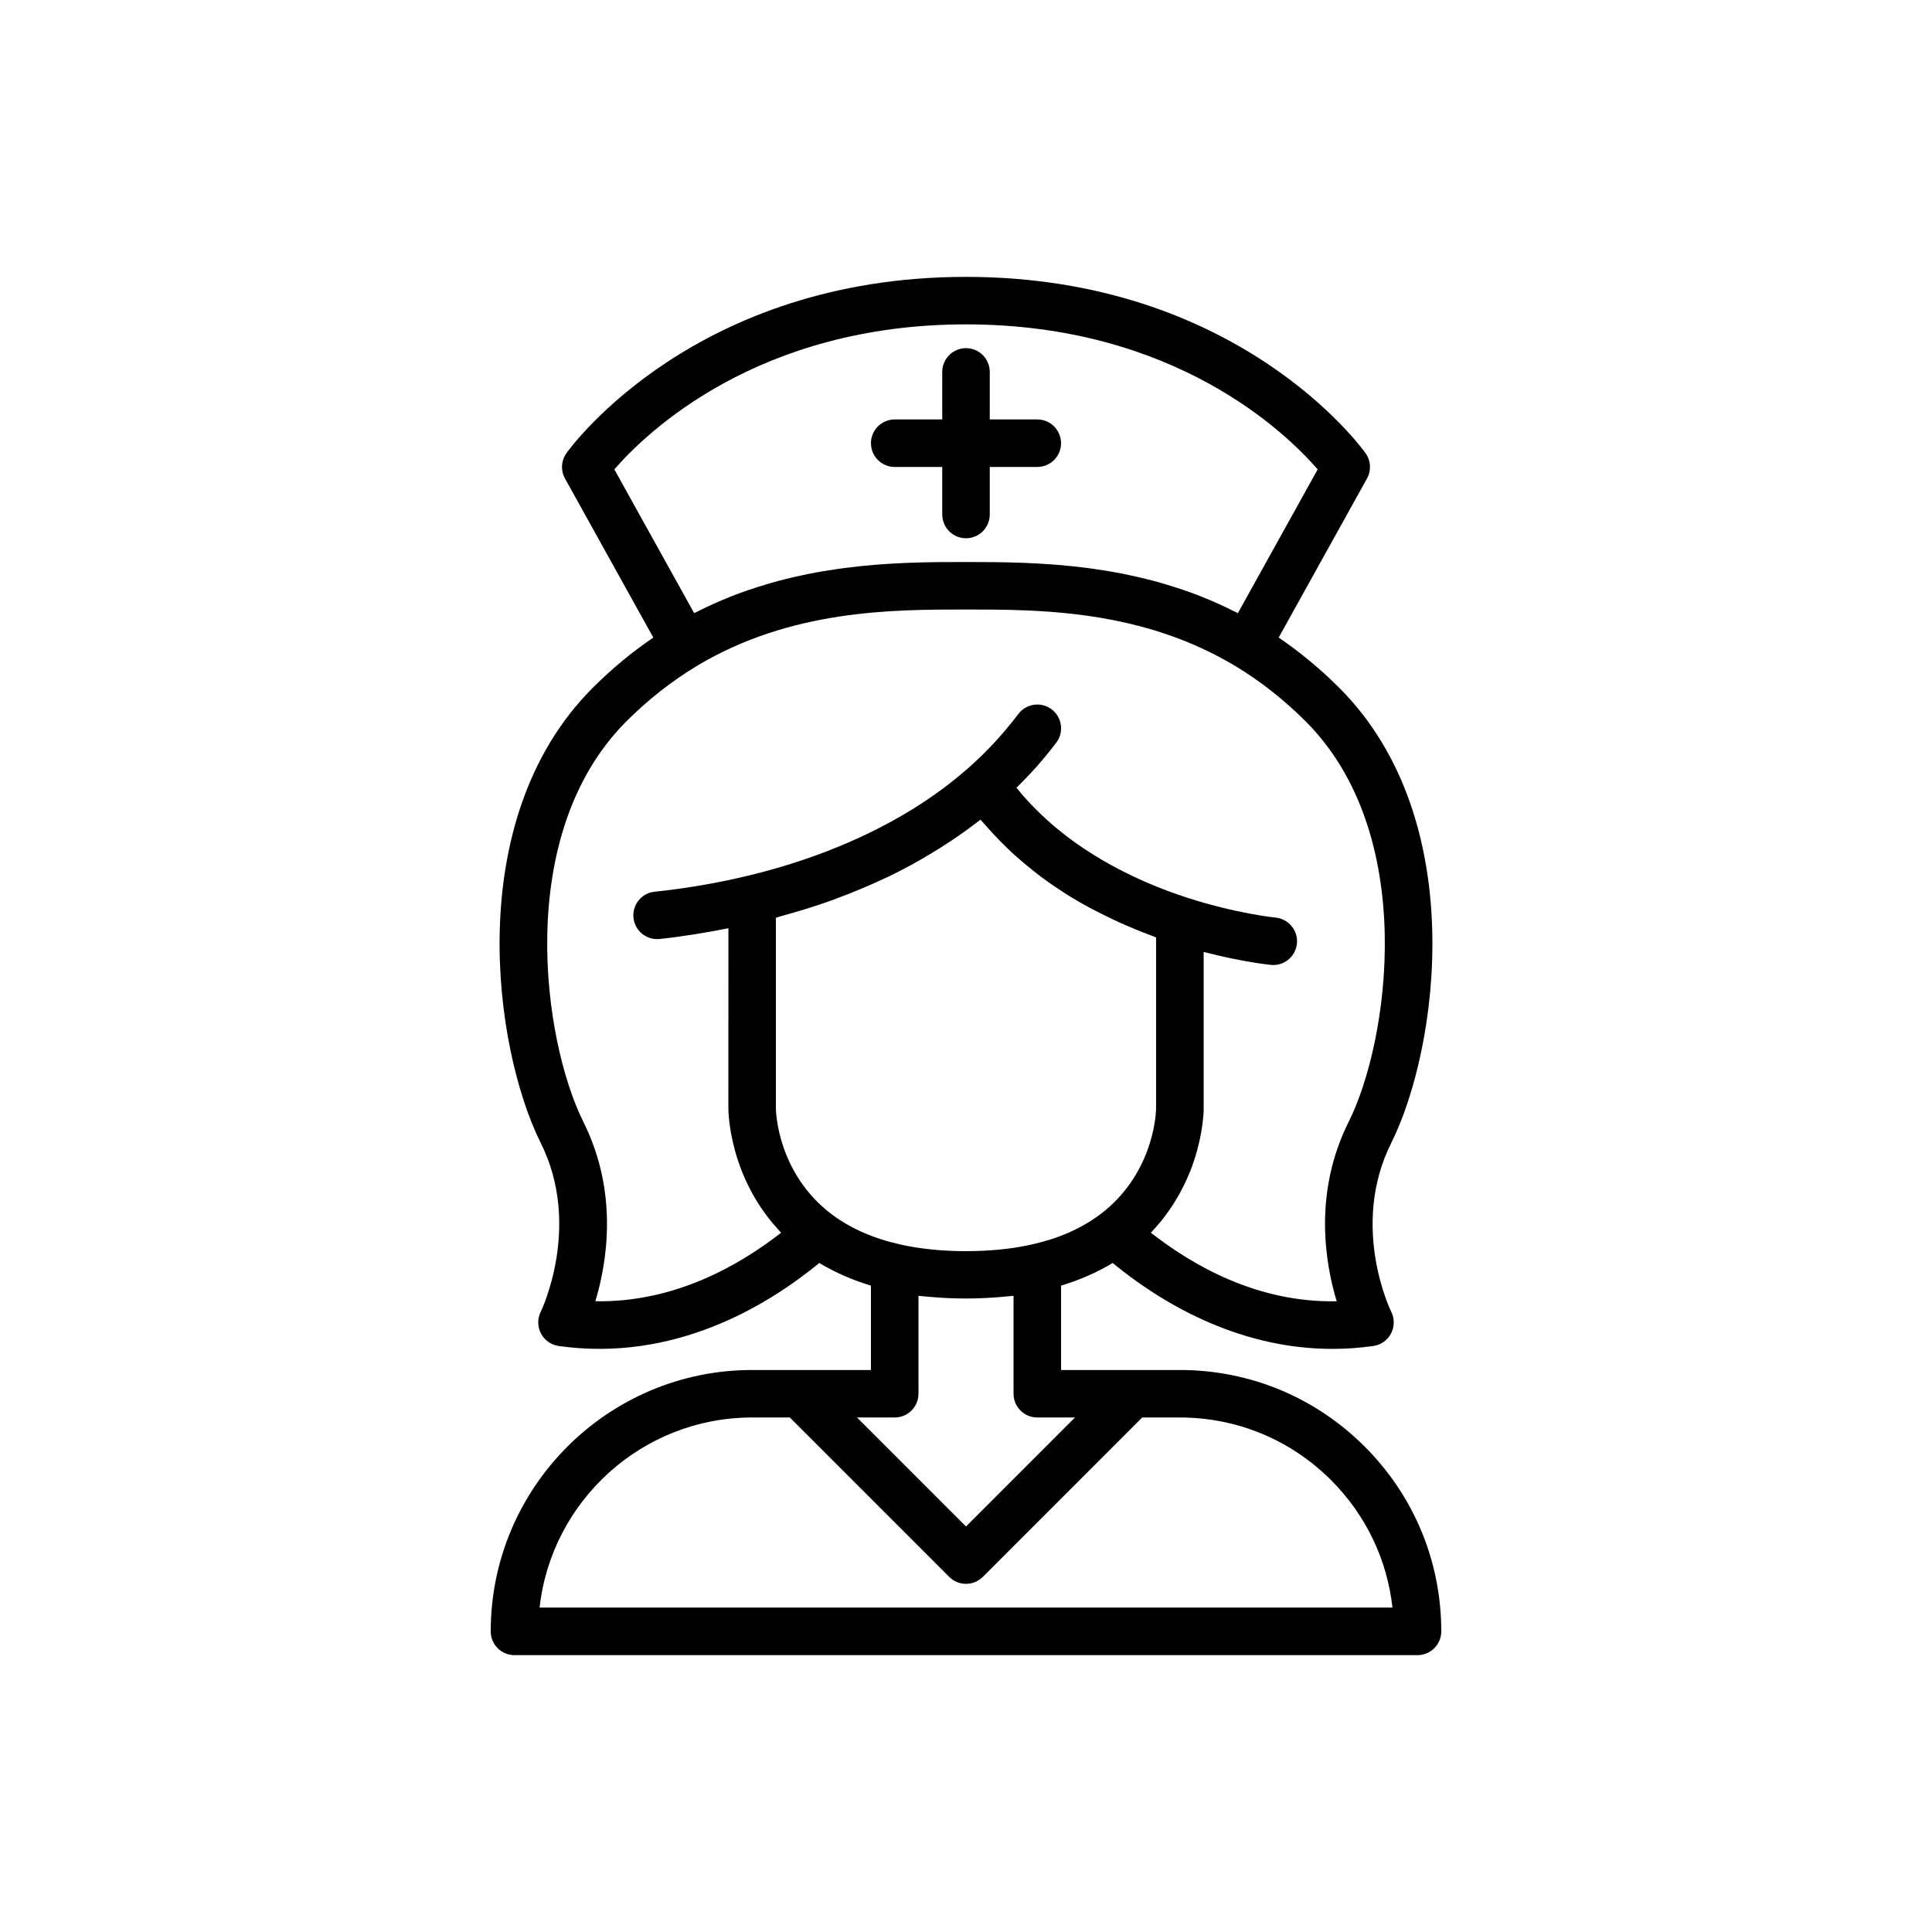
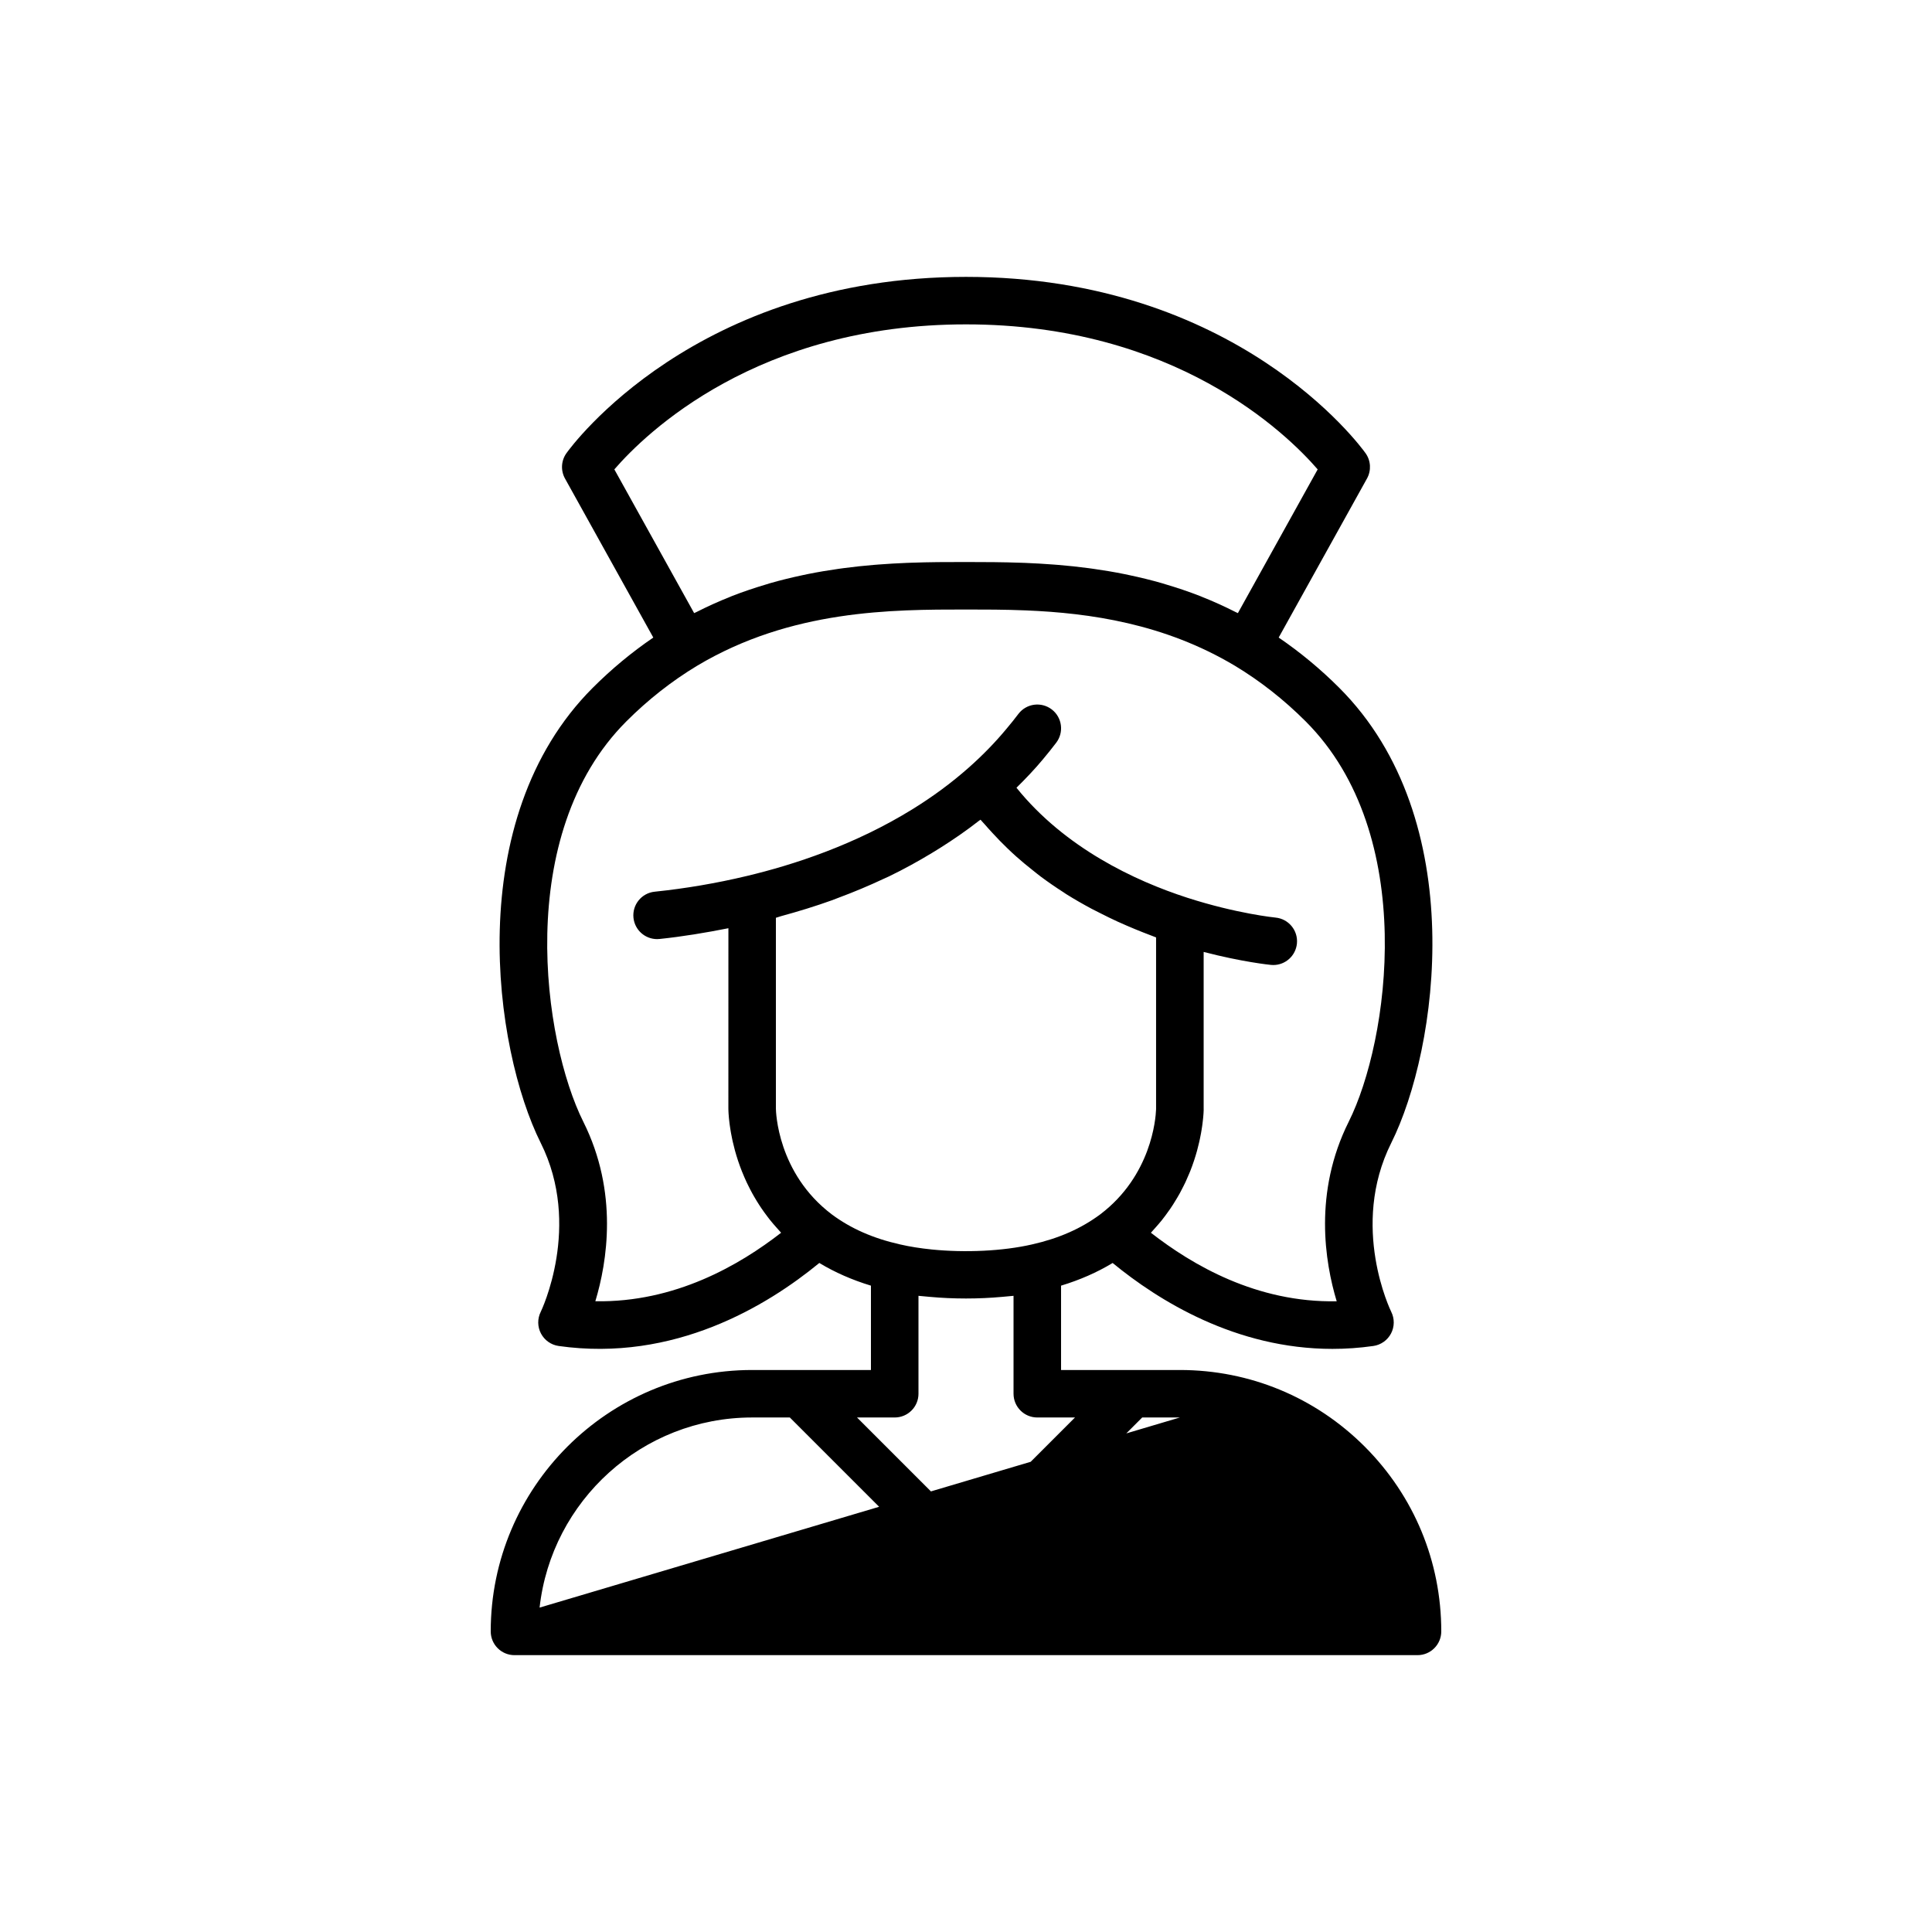
<svg xmlns="http://www.w3.org/2000/svg" fill="#000000" width="800px" height="800px" version="1.1" viewBox="144 144 512 512">
  <g>
-     <path d="m505.66 527.36c-13.094-13.09-30.484-20.297-48.98-20.297h-31.488v-22.352c4.949-1.5 9.523-3.5 13.672-6.008 12.137 9.98 32.664 22.766 58.234 22.766 3.523 0 7.148-0.242 10.848-0.77 2.004-0.285 3.75-1.52 4.691-3.312 0.941-1.793 0.961-3.93 0.055-5.742-0.109-0.223-11.059-22.629 0-44.746 12.418-24.84 21.133-85.723-13.777-120.62-4.981-4.984-10.363-9.438-16.051-13.32l23.402-42.145c1.18-2.125 1.035-4.738-0.383-6.715-1.355-1.91-34.191-46.723-105.88-46.723-71.691 0-104.53 44.812-105.89 46.723-1.414 1.977-1.562 4.59-0.383 6.715l23.402 42.145c-5.684 3.879-11.07 8.336-16.051 13.32-34.906 34.906-26.191 95.785-13.777 120.62 10.973 21.945 0.105 44.539 0 44.746-0.906 1.812-0.887 3.949 0.055 5.742 0.941 1.793 2.688 3.027 4.691 3.312 30.621 4.336 55.27-10.648 69.078-22 4.144 2.508 8.727 4.508 13.68 6.012v22.352h-31.488c-38.199 0-69.273 31.078-69.273 69.273 0 3.477 2.816 6.297 6.297 6.297h239.31c3.481 0 6.297-2.82 6.297-6.297 0-18.492-7.207-35.887-20.293-48.977zm-114.77-52.238c-1.477-0.148-2.926-0.336-4.332-0.559-1.398-0.223-2.75-0.48-4.039-0.781h-0.004c-0.012-0.004-0.023-0.004-0.031-0.008-7.098-1.598-13.012-4.203-18.043-7.945-14.477-10.949-14.812-27.379-14.82-28.039v-50.57c0.477-0.125 0.902-0.301 1.375-0.43 4.625-1.262 9.129-2.644 13.453-4.199 0.578-0.207 1.129-0.441 1.699-0.652 4.129-1.535 8.117-3.207 11.961-5.012 0.488-0.23 0.996-0.438 1.48-0.672 3.973-1.922 7.758-4.012 11.41-6.223 0.719-0.434 1.434-0.871 2.137-1.316 3.582-2.258 7.023-4.637 10.277-7.18 0.137-0.109 0.301-0.195 0.438-0.305 0.348 0.426 0.738 0.797 1.094 1.215 0.68 0.797 1.379 1.551 2.082 2.316 1.305 1.422 2.629 2.789 4 4.098 0.754 0.719 1.504 1.43 2.277 2.117 1.445 1.289 2.918 2.504 4.414 3.68 0.707 0.555 1.395 1.133 2.109 1.664 1.992 1.48 4.008 2.867 6.039 4.164 0.219 0.137 0.43 0.301 0.648 0.438 2.266 1.422 4.543 2.719 6.812 3.934 0.73 0.391 1.449 0.73 2.176 1.102 1.559 0.793 3.102 1.559 4.637 2.258 0.832 0.379 1.645 0.734 2.465 1.09 1.434 0.617 2.84 1.203 4.231 1.75 0.781 0.305 1.547 0.609 2.309 0.891 0.406 0.148 0.832 0.332 1.23 0.477v45.34c0 0.043-0.004 0.148-0.008 0.309-0.094 2.414-1.242 17.473-14.781 27.738-5.07 3.773-10.984 6.379-18.113 7.981-7.742 1.777-17.719 2.223-26.582 1.332zm9.113-245.16c55.281 0 84.863 28.812 93.195 38.43l-21.145 38.086c-0.156-0.082-0.312-0.133-0.469-0.211-3.023-1.539-6.055-2.91-9.09-4.113-0.148-0.059-0.297-0.129-0.445-0.188-3.039-1.191-6.074-2.199-9.094-3.098-0.332-0.098-0.664-0.211-0.996-0.305-2.914-0.84-5.801-1.539-8.664-2.144-0.418-0.09-0.832-0.184-1.246-0.266-2.801-0.566-5.562-1.027-8.285-1.41-0.449-0.062-0.895-0.125-1.34-0.184-2.691-0.355-5.332-0.637-7.918-0.848-0.426-0.035-0.836-0.066-1.258-0.098-2.582-0.195-5.102-0.344-7.543-0.441-0.367-0.016-0.719-0.023-1.082-0.035-2.465-0.086-4.863-0.141-7.156-0.164-0.273-0.004-0.52-0.004-0.793-0.004-2.324-0.023-4.566-0.031-6.672-0.031-2.109 0-4.352 0.004-6.672 0.023-0.27 0.004-0.52 0.004-0.793 0.004-2.289 0.023-4.68 0.078-7.141 0.164-0.371 0.012-0.727 0.023-1.098 0.039-2.438 0.098-4.949 0.242-7.523 0.438-0.43 0.031-0.852 0.062-1.285 0.102-2.574 0.215-5.203 0.492-7.879 0.848-0.465 0.062-0.926 0.125-1.395 0.191-2.699 0.379-5.438 0.84-8.215 1.398-0.445 0.09-0.891 0.191-1.34 0.285-2.836 0.602-5.691 1.293-8.574 2.121-0.367 0.105-0.734 0.23-1.102 0.34-2.988 0.891-5.988 1.887-8.996 3.062-0.184 0.074-0.367 0.16-0.555 0.234-2.981 1.184-5.957 2.531-8.93 4.039-0.184 0.094-0.367 0.156-0.551 0.25l-21.145-38.086c8.324-9.613 37.906-38.43 93.191-38.43zm-98.234 258.89c3.129-10.359 6.176-28.859-3.191-47.59-10.656-21.32-18.578-76.09 11.414-106.09 5.738-5.742 12.047-10.699 18.738-14.73 24.961-14.914 51.727-14.914 71.273-14.914 4.887 0 10.223 0 15.871 0.234 16.941 0.699 36.676 3.496 55.398 14.68 6.703 4.039 13.008 8.996 18.742 14.73 29.992 29.996 22.074 84.77 11.414 106.09-9.367 18.734-6.32 37.23-3.191 47.59-21.223 0.41-38.266-9.613-49.238-18.164 0.121-0.125 0.223-0.258 0.344-0.383 0.355-0.375 0.68-0.758 1.016-1.137 0.527-0.594 1.043-1.191 1.527-1.793 0.324-0.406 0.629-0.809 0.938-1.219 0.441-0.59 0.871-1.18 1.277-1.773 0.281-0.41 0.551-0.816 0.812-1.23 0.387-0.602 0.75-1.199 1.098-1.797 0.23-0.398 0.461-0.793 0.68-1.188 0.34-0.625 0.656-1.242 0.961-1.859 0.18-0.359 0.363-0.719 0.531-1.078 0.316-0.68 0.598-1.344 0.875-2.008 0.117-0.285 0.25-0.574 0.363-0.855 0.742-1.883 1.332-3.688 1.797-5.375 0.074-0.266 0.129-0.508 0.195-0.77 0.148-0.57 0.293-1.133 0.414-1.672 0.066-0.293 0.121-0.562 0.18-0.844 0.098-0.469 0.191-0.93 0.27-1.367 0.051-0.281 0.094-0.543 0.137-0.812 0.066-0.406 0.129-0.793 0.18-1.164 0.031-0.234 0.062-0.461 0.09-0.68 0.047-0.363 0.082-0.691 0.117-1.008 0.02-0.184 0.039-0.355 0.055-0.523 0.027-0.305 0.047-0.566 0.066-0.82 0.008-0.129 0.02-0.262 0.027-0.375 0.016-0.242 0.023-0.426 0.027-0.598 0.004-0.07 0.008-0.148 0.008-0.207-0.008-0.184-0.004-0.316-0.004-0.371v-41.508c10.277 2.672 17.484 3.406 17.859 3.441 0.203 0.02 0.398 0.027 0.598 0.027 3.211 0 5.945-2.441 6.262-5.703 0.328-3.461-2.207-6.531-5.672-6.867-0.098-0.008-10.27-1.023-23.406-5.266-13.867-4.484-32.391-13.191-45.246-29.145 2.5-2.461 4.894-4.977 7.035-7.559 1.199-1.406 2.336-2.871 3.477-4.344 2.121-2.754 1.613-6.707-1.137-8.832-2.773-2.133-6.715-1.613-8.836 1.137-1.004 1.301-2.004 2.606-3.137 3.922-2.988 3.609-6.363 7.082-10.031 10.324-4.699 4.164-9.695 7.801-14.809 10.969-15.336 9.512-31.699 14.84-44.07 17.781-7.996 1.91-16.191 3.309-24.379 4.156-3.457 0.355-5.973 3.453-5.613 6.914 0.34 3.238 3.074 5.648 6.262 5.648 0.215 0 0.438-0.008 0.656-0.035 6.109-0.633 12.199-1.652 18.242-2.848l-0.008 47.785c0 0.055 0 0.188 0.008 0.383 0 0.059 0.008 0.137 0.008 0.207 0.004 0.172 0.016 0.355 0.027 0.598 0.008 0.117 0.016 0.246 0.027 0.379 0.016 0.25 0.039 0.512 0.062 0.812 0.016 0.172 0.035 0.352 0.055 0.539 0.031 0.32 0.07 0.652 0.117 1.016 0.027 0.207 0.055 0.41 0.086 0.633 0.055 0.402 0.121 0.824 0.195 1.27 0.039 0.23 0.074 0.449 0.117 0.688 0.09 0.496 0.195 1.02 0.309 1.562 0.047 0.215 0.086 0.422 0.137 0.641 0.148 0.66 0.32 1.352 0.512 2.066 0.031 0.125 0.059 0.238 0.094 0.367 0.477 1.734 1.082 3.59 1.852 5.531 0.043 0.113 0.098 0.227 0.145 0.34 0.34 0.836 0.703 1.684 1.105 2.543 0.109 0.23 0.23 0.465 0.344 0.699 0.367 0.75 0.754 1.504 1.172 2.269 0.152 0.281 0.316 0.559 0.48 0.84 0.418 0.727 0.859 1.449 1.332 2.18 0.195 0.301 0.395 0.602 0.598 0.902 0.48 0.711 0.996 1.414 1.531 2.121 0.234 0.309 0.465 0.613 0.707 0.922 0.566 0.711 1.172 1.41 1.801 2.109 0.258 0.289 0.504 0.578 0.77 0.863 0.137 0.145 0.25 0.293 0.387 0.434-10.984 8.543-28.086 18.531-49.234 18.156zm79.34 30.797c3.481 0 6.297-2.82 6.297-6.297v-25.945c0.426 0.055 0.887 0.074 1.32 0.121 0.57 0.062 1.152 0.105 1.73 0.16 6.199 0.57 12.879 0.57 19.078 0 0.582-0.055 1.168-0.098 1.742-0.16 0.434-0.047 0.895-0.066 1.32-0.121v25.945c0 3.477 2.816 6.297 6.297 6.297h9.988l-28.879 28.883-28.883-28.883zm-94.113 50.383c3.141-28.301 27.203-50.383 56.328-50.383h9.988l42.238 42.238c1.23 1.23 2.84 1.848 4.453 1.848s3.223-0.617 4.453-1.844l42.238-42.242h9.984c15.129 0 29.359 5.898 40.074 16.609 9.207 9.211 14.859 21.023 16.262 33.773z" />
-     <path d="m381.11 267.75h12.594v12.594c0 3.477 2.816 6.297 6.297 6.297 3.481 0 6.297-2.82 6.297-6.297v-12.594h12.594c3.481 0 6.297-2.82 6.297-6.297s-2.816-6.297-6.297-6.297h-12.594v-12.594c0-3.477-2.816-6.297-6.297-6.297-3.481 0-6.297 2.82-6.297 6.297v12.594h-12.594c-3.481 0-6.297 2.82-6.297 6.297s2.816 6.297 6.297 6.297z" />
+     <path d="m505.66 527.36c-13.094-13.09-30.484-20.297-48.98-20.297h-31.488v-22.352c4.949-1.5 9.523-3.5 13.672-6.008 12.137 9.98 32.664 22.766 58.234 22.766 3.523 0 7.148-0.242 10.848-0.77 2.004-0.285 3.75-1.52 4.691-3.312 0.941-1.793 0.961-3.93 0.055-5.742-0.109-0.223-11.059-22.629 0-44.746 12.418-24.84 21.133-85.723-13.777-120.62-4.981-4.984-10.363-9.438-16.051-13.32l23.402-42.145c1.18-2.125 1.035-4.738-0.383-6.715-1.355-1.91-34.191-46.723-105.88-46.723-71.691 0-104.53 44.812-105.89 46.723-1.414 1.977-1.562 4.59-0.383 6.715l23.402 42.145c-5.684 3.879-11.07 8.336-16.051 13.32-34.906 34.906-26.191 95.785-13.777 120.62 10.973 21.945 0.105 44.539 0 44.746-0.906 1.812-0.887 3.949 0.055 5.742 0.941 1.793 2.688 3.027 4.691 3.312 30.621 4.336 55.27-10.648 69.078-22 4.144 2.508 8.727 4.508 13.68 6.012v22.352h-31.488c-38.199 0-69.273 31.078-69.273 69.273 0 3.477 2.816 6.297 6.297 6.297h239.31c3.481 0 6.297-2.82 6.297-6.297 0-18.492-7.207-35.887-20.293-48.977zm-114.77-52.238c-1.477-0.148-2.926-0.336-4.332-0.559-1.398-0.223-2.75-0.48-4.039-0.781h-0.004c-0.012-0.004-0.023-0.004-0.031-0.008-7.098-1.598-13.012-4.203-18.043-7.945-14.477-10.949-14.812-27.379-14.82-28.039v-50.57c0.477-0.125 0.902-0.301 1.375-0.43 4.625-1.262 9.129-2.644 13.453-4.199 0.578-0.207 1.129-0.441 1.699-0.652 4.129-1.535 8.117-3.207 11.961-5.012 0.488-0.23 0.996-0.438 1.48-0.672 3.973-1.922 7.758-4.012 11.41-6.223 0.719-0.434 1.434-0.871 2.137-1.316 3.582-2.258 7.023-4.637 10.277-7.18 0.137-0.109 0.301-0.195 0.438-0.305 0.348 0.426 0.738 0.797 1.094 1.215 0.68 0.797 1.379 1.551 2.082 2.316 1.305 1.422 2.629 2.789 4 4.098 0.754 0.719 1.504 1.43 2.277 2.117 1.445 1.289 2.918 2.504 4.414 3.68 0.707 0.555 1.395 1.133 2.109 1.664 1.992 1.48 4.008 2.867 6.039 4.164 0.219 0.137 0.43 0.301 0.648 0.438 2.266 1.422 4.543 2.719 6.812 3.934 0.73 0.391 1.449 0.73 2.176 1.102 1.559 0.793 3.102 1.559 4.637 2.258 0.832 0.379 1.645 0.734 2.465 1.09 1.434 0.617 2.84 1.203 4.231 1.75 0.781 0.305 1.547 0.609 2.309 0.891 0.406 0.148 0.832 0.332 1.23 0.477v45.34c0 0.043-0.004 0.148-0.008 0.309-0.094 2.414-1.242 17.473-14.781 27.738-5.07 3.773-10.984 6.379-18.113 7.981-7.742 1.777-17.719 2.223-26.582 1.332zm9.113-245.16c55.281 0 84.863 28.812 93.195 38.43l-21.145 38.086c-0.156-0.082-0.312-0.133-0.469-0.211-3.023-1.539-6.055-2.91-9.09-4.113-0.148-0.059-0.297-0.129-0.445-0.188-3.039-1.191-6.074-2.199-9.094-3.098-0.332-0.098-0.664-0.211-0.996-0.305-2.914-0.84-5.801-1.539-8.664-2.144-0.418-0.09-0.832-0.184-1.246-0.266-2.801-0.566-5.562-1.027-8.285-1.41-0.449-0.062-0.895-0.125-1.34-0.184-2.691-0.355-5.332-0.637-7.918-0.848-0.426-0.035-0.836-0.066-1.258-0.098-2.582-0.195-5.102-0.344-7.543-0.441-0.367-0.016-0.719-0.023-1.082-0.035-2.465-0.086-4.863-0.141-7.156-0.164-0.273-0.004-0.52-0.004-0.793-0.004-2.324-0.023-4.566-0.031-6.672-0.031-2.109 0-4.352 0.004-6.672 0.023-0.27 0.004-0.52 0.004-0.793 0.004-2.289 0.023-4.68 0.078-7.141 0.164-0.371 0.012-0.727 0.023-1.098 0.039-2.438 0.098-4.949 0.242-7.523 0.438-0.43 0.031-0.852 0.062-1.285 0.102-2.574 0.215-5.203 0.492-7.879 0.848-0.465 0.062-0.926 0.125-1.395 0.191-2.699 0.379-5.438 0.84-8.215 1.398-0.445 0.09-0.891 0.191-1.34 0.285-2.836 0.602-5.691 1.293-8.574 2.121-0.367 0.105-0.734 0.23-1.102 0.34-2.988 0.891-5.988 1.887-8.996 3.062-0.184 0.074-0.367 0.16-0.555 0.234-2.981 1.184-5.957 2.531-8.93 4.039-0.184 0.094-0.367 0.156-0.551 0.25l-21.145-38.086c8.324-9.613 37.906-38.43 93.191-38.43zm-98.234 258.89c3.129-10.359 6.176-28.859-3.191-47.59-10.656-21.32-18.578-76.09 11.414-106.09 5.738-5.742 12.047-10.699 18.738-14.73 24.961-14.914 51.727-14.914 71.273-14.914 4.887 0 10.223 0 15.871 0.234 16.941 0.699 36.676 3.496 55.398 14.68 6.703 4.039 13.008 8.996 18.742 14.73 29.992 29.996 22.074 84.77 11.414 106.09-9.367 18.734-6.32 37.23-3.191 47.59-21.223 0.41-38.266-9.613-49.238-18.164 0.121-0.125 0.223-0.258 0.344-0.383 0.355-0.375 0.68-0.758 1.016-1.137 0.527-0.594 1.043-1.191 1.527-1.793 0.324-0.406 0.629-0.809 0.938-1.219 0.441-0.59 0.871-1.18 1.277-1.773 0.281-0.41 0.551-0.816 0.812-1.23 0.387-0.602 0.75-1.199 1.098-1.797 0.23-0.398 0.461-0.793 0.68-1.188 0.34-0.625 0.656-1.242 0.961-1.859 0.18-0.359 0.363-0.719 0.531-1.078 0.316-0.68 0.598-1.344 0.875-2.008 0.117-0.285 0.25-0.574 0.363-0.855 0.742-1.883 1.332-3.688 1.797-5.375 0.074-0.266 0.129-0.508 0.195-0.77 0.148-0.57 0.293-1.133 0.414-1.672 0.066-0.293 0.121-0.562 0.18-0.844 0.098-0.469 0.191-0.93 0.27-1.367 0.051-0.281 0.094-0.543 0.137-0.812 0.066-0.406 0.129-0.793 0.18-1.164 0.031-0.234 0.062-0.461 0.09-0.68 0.047-0.363 0.082-0.691 0.117-1.008 0.02-0.184 0.039-0.355 0.055-0.523 0.027-0.305 0.047-0.566 0.066-0.82 0.008-0.129 0.02-0.262 0.027-0.375 0.016-0.242 0.023-0.426 0.027-0.598 0.004-0.07 0.008-0.148 0.008-0.207-0.008-0.184-0.004-0.316-0.004-0.371v-41.508c10.277 2.672 17.484 3.406 17.859 3.441 0.203 0.02 0.398 0.027 0.598 0.027 3.211 0 5.945-2.441 6.262-5.703 0.328-3.461-2.207-6.531-5.672-6.867-0.098-0.008-10.27-1.023-23.406-5.266-13.867-4.484-32.391-13.191-45.246-29.145 2.5-2.461 4.894-4.977 7.035-7.559 1.199-1.406 2.336-2.871 3.477-4.344 2.121-2.754 1.613-6.707-1.137-8.832-2.773-2.133-6.715-1.613-8.836 1.137-1.004 1.301-2.004 2.606-3.137 3.922-2.988 3.609-6.363 7.082-10.031 10.324-4.699 4.164-9.695 7.801-14.809 10.969-15.336 9.512-31.699 14.84-44.07 17.781-7.996 1.91-16.191 3.309-24.379 4.156-3.457 0.355-5.973 3.453-5.613 6.914 0.34 3.238 3.074 5.648 6.262 5.648 0.215 0 0.438-0.008 0.656-0.035 6.109-0.633 12.199-1.652 18.242-2.848l-0.008 47.785c0 0.055 0 0.188 0.008 0.383 0 0.059 0.008 0.137 0.008 0.207 0.004 0.172 0.016 0.355 0.027 0.598 0.008 0.117 0.016 0.246 0.027 0.379 0.016 0.25 0.039 0.512 0.062 0.812 0.016 0.172 0.035 0.352 0.055 0.539 0.031 0.32 0.07 0.652 0.117 1.016 0.027 0.207 0.055 0.41 0.086 0.633 0.055 0.402 0.121 0.824 0.195 1.27 0.039 0.23 0.074 0.449 0.117 0.688 0.09 0.496 0.195 1.02 0.309 1.562 0.047 0.215 0.086 0.422 0.137 0.641 0.148 0.66 0.32 1.352 0.512 2.066 0.031 0.125 0.059 0.238 0.094 0.367 0.477 1.734 1.082 3.59 1.852 5.531 0.043 0.113 0.098 0.227 0.145 0.34 0.34 0.836 0.703 1.684 1.105 2.543 0.109 0.23 0.23 0.465 0.344 0.699 0.367 0.75 0.754 1.504 1.172 2.269 0.152 0.281 0.316 0.559 0.48 0.84 0.418 0.727 0.859 1.449 1.332 2.18 0.195 0.301 0.395 0.602 0.598 0.902 0.48 0.711 0.996 1.414 1.531 2.121 0.234 0.309 0.465 0.613 0.707 0.922 0.566 0.711 1.172 1.41 1.801 2.109 0.258 0.289 0.504 0.578 0.77 0.863 0.137 0.145 0.25 0.293 0.387 0.434-10.984 8.543-28.086 18.531-49.234 18.156zm79.34 30.797c3.481 0 6.297-2.82 6.297-6.297v-25.945c0.426 0.055 0.887 0.074 1.32 0.121 0.57 0.062 1.152 0.105 1.73 0.16 6.199 0.57 12.879 0.57 19.078 0 0.582-0.055 1.168-0.098 1.742-0.16 0.434-0.047 0.895-0.066 1.32-0.121v25.945c0 3.477 2.816 6.297 6.297 6.297h9.988l-28.879 28.883-28.883-28.883zm-94.113 50.383c3.141-28.301 27.203-50.383 56.328-50.383h9.988l42.238 42.238c1.23 1.23 2.84 1.848 4.453 1.848s3.223-0.617 4.453-1.844l42.238-42.242h9.984z" />
  </g>
</svg>